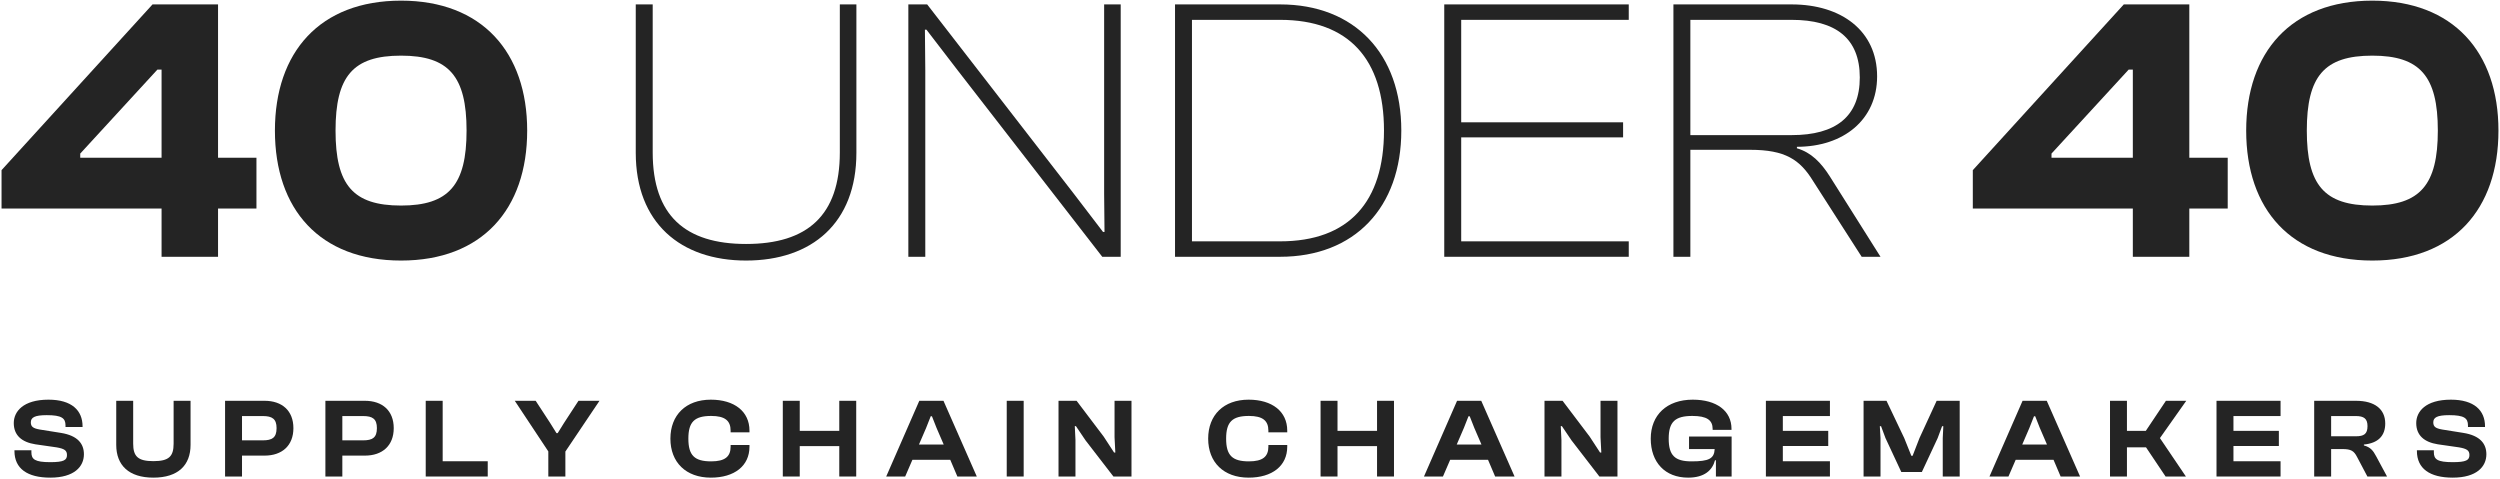
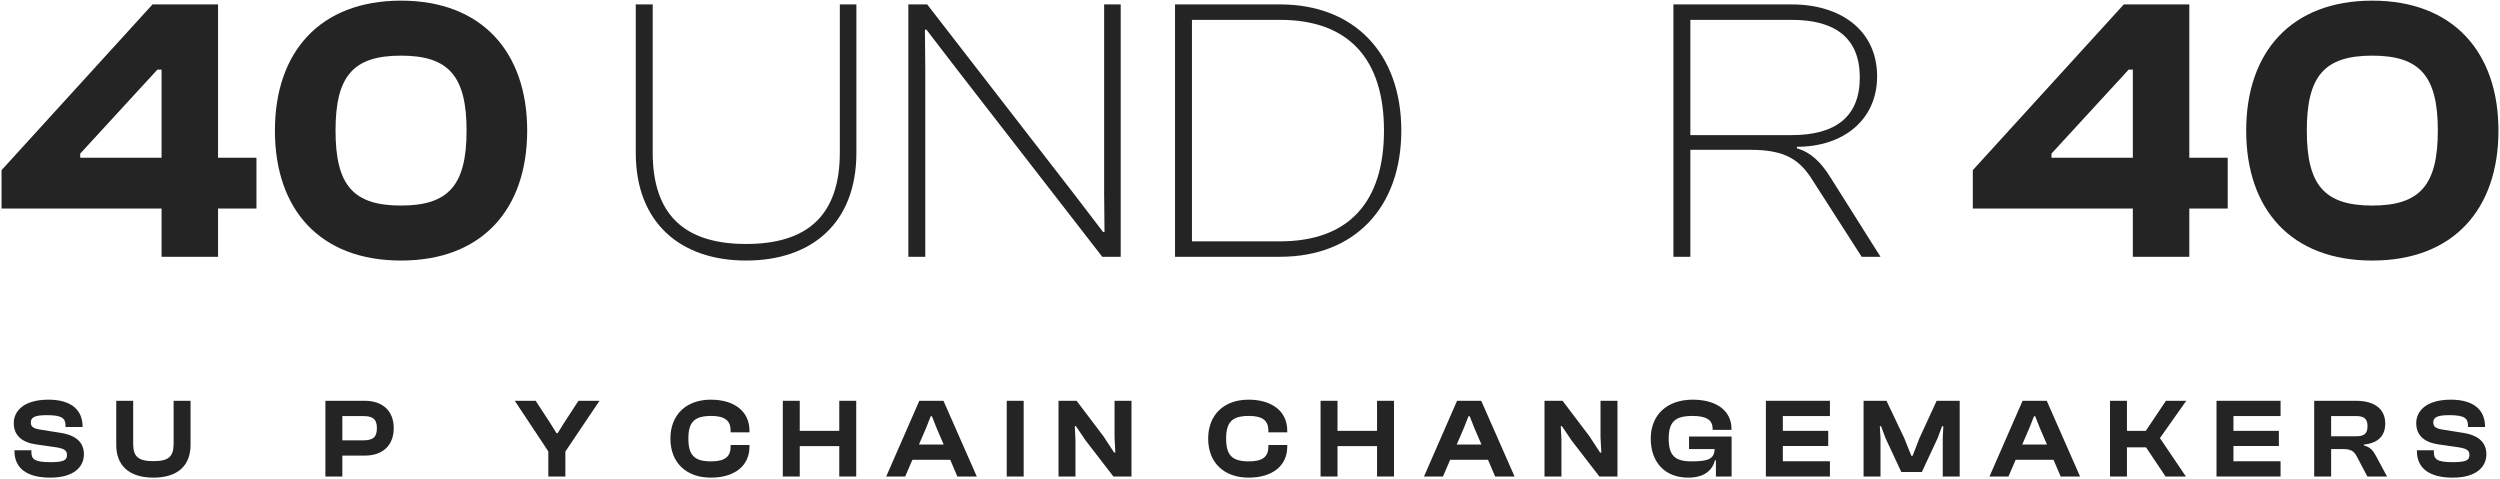
<svg xmlns="http://www.w3.org/2000/svg" width="809" height="155" viewBox="0 0 809 155" fill="none">
  <path d="M767.683 84.314C741.365 84.314 726.866 67.736 726.866 42.261C726.866 16.907 741.365 0.208 767.683 0.208C793.879 0.208 808.5 16.907 808.5 42.261C808.5 67.736 793.879 84.314 767.683 84.314ZM767.683 66.517C783.157 66.517 788.883 59.813 788.883 42.261C788.883 24.709 783.157 18.005 767.683 18.005C752.087 18.005 746.483 24.709 746.483 42.261C746.483 59.813 752.087 66.517 767.683 66.517Z" fill="#242424" />
  <path d="M708.461 83.094H690.185V67.492H638.402V55.059L687.261 1.427H708.461V51.037H720.889V67.492H708.461V83.094ZM663.867 51.037H690.185V22.514H688.845L663.867 49.696V51.037Z" fill="#242424" />
  <path d="M547 83.094H541.518V1.427H579.776C595.859 1.427 607.434 9.959 607.434 24.708C607.434 38.726 596.59 47.502 581.482 47.502V47.989C586.112 49.33 589.28 52.621 592.082 57.009L608.53 83.094H602.438L586.721 58.594C582.456 51.646 577.705 48.477 566.373 48.477H547V83.094ZM547 6.424V43.723H579.776C594.031 43.723 601.829 37.75 601.829 25.074C601.829 12.397 594.031 6.424 579.776 6.424H547Z" fill="#242424" />
-   <path d="M527.063 83.094H467.361V1.427H527.063V6.424H472.844V39.579H525.235V44.455H472.844V78.097H527.063V83.094Z" fill="#242424" />
  <path d="M414.231 83.094H380.237V1.427H414.231C438.356 1.427 453.464 17.395 453.464 42.26C453.464 67.126 438.356 83.094 414.231 83.094ZM414.231 6.424H385.72V78.097H414.231C436.528 78.097 447.859 65.298 447.859 42.26C447.859 19.223 436.528 6.424 414.231 6.424Z" fill="#242424" />
  <path d="M299.424 83.094H293.941V1.427H300.033L347.43 62.616L356.933 75.049H357.421L357.299 62.738V1.427H362.66V83.094H356.69L309.902 22.758L299.79 9.593H299.302L299.424 22.758V83.094Z" fill="#242424" />
  <path d="M241.429 84.313C220.229 84.313 205.73 72.124 205.73 49.452V1.427H211.213V49.33C211.213 69.686 221.691 78.95 241.429 78.95C261.289 78.95 271.768 69.686 271.768 49.33V1.427H277.129V49.452C277.129 72.124 262.752 84.313 241.429 84.313Z" fill="#242424" />
  <path d="M129.781 84.314C103.463 84.314 88.964 67.736 88.964 42.261C88.964 16.907 103.463 0.208 129.781 0.208C155.976 0.208 170.597 16.907 170.597 42.261C170.597 67.736 155.976 84.314 129.781 84.314ZM129.781 66.517C145.254 66.517 150.981 59.813 150.981 42.261C150.981 24.709 145.254 18.005 129.781 18.005C114.185 18.005 108.58 24.709 108.58 42.261C108.58 59.813 114.185 66.517 129.781 66.517Z" fill="#242424" />
  <path d="M70.559 83.094H52.283V67.492H0.5V55.059L49.358 1.427H70.559V51.037H82.987V67.492H70.559V83.094ZM25.965 51.037H52.283V22.514H50.942L25.965 49.696V51.037Z" fill="#242424" />
  <path d="M793.698 154.565C786.278 154.565 782.111 151.639 782.111 145.935V145.715H787.594V146.374C787.594 148.641 788.727 149.555 793.698 149.555C798.085 149.555 799.108 148.897 799.108 147.251C799.108 145.752 798.267 145.203 795.745 144.765L788.873 143.777C784.487 143.083 781.892 140.888 781.892 136.903C781.892 133.209 784.889 129.333 793.113 129.333C800.643 129.333 804.152 132.807 804.152 137.963V138.182H798.633V137.671C798.633 135.33 797.427 134.343 792.565 134.343C788.618 134.343 787.411 135.111 787.411 136.683C787.411 138.109 788.215 138.621 790.262 138.987L797.134 140.084C802.617 140.962 804.591 143.631 804.591 146.995C804.591 150.981 801.484 154.565 793.698 154.565Z" fill="#242424" />
  <path d="M754.354 154.199H748.871V129.698H762.396C768.427 129.698 771.863 132.368 771.863 137.049C771.863 141.034 769.56 143.411 764.954 143.85V144.143C767.147 144.728 767.988 145.898 768.902 147.617L772.447 154.199H766.087L762.724 147.836C761.738 145.934 760.824 145.313 757.973 145.313H754.354V154.199ZM754.354 134.635V141.181H762.359C764.954 141.181 766.124 140.449 766.124 137.89C766.124 135.476 764.954 134.635 762.359 134.635H754.354Z" fill="#242424" />
  <path d="M737.987 154.199H717.262V129.698H737.987V134.635H722.744V139.425H737.439V144.325H722.744V149.262H737.987V154.199Z" fill="#242424" />
  <path d="M688.28 154.199H682.797V129.698H688.28V139.425H694.384L700.89 129.698H707.47L698.953 141.766L707.36 154.199H700.78L694.457 144.764H688.28V154.199Z" fill="#242424" />
  <path d="M649.936 154.199H643.795L654.505 129.698H662.328L673.111 154.199H666.823L664.521 148.787H652.276L649.936 154.199ZM656.698 138.511L654.396 143.85H662.401L660.098 138.511L658.599 134.708H658.197L656.698 138.511Z" fill="#242424" />
  <path d="M608.534 154.199H603.051V129.698H610.471L616.21 141.766L618.513 147.507H618.915L621.144 141.766L626.7 129.698H634.157V154.199H628.674V141.766L628.857 137.926H628.455L627.029 141.766L621.912 152.736H615.259L610.142 141.766L608.716 137.926H608.314L608.534 141.766V154.199Z" fill="#242424" />
  <path d="M592.167 154.199H571.442V129.698H592.167V134.635H576.925V139.425H591.619V144.325H576.925V149.262H592.167V154.199Z" fill="#242424" />
  <path d="M546.278 154.565C538.785 154.565 534.18 149.592 534.18 141.949C534.18 134.306 539.37 129.333 547.777 129.333C555.453 129.333 560.315 132.917 560.315 138.804V139.097H554.21V138.804C554.21 135.952 552.346 134.599 547.631 134.599C542.075 134.599 539.991 136.5 539.991 141.949C539.991 147.397 542.002 149.299 547.375 149.299C553.004 149.299 554.722 148.421 554.868 145.313H546.571V141.254H560.351V154.199H555.27V148.933H554.978C554.137 152.151 551.578 154.565 546.278 154.565Z" fill="#242424" />
  <path d="M505.282 154.199H499.799V129.698H505.647L514.42 141.29L517.783 146.446H518.185L517.929 141.51V129.698H523.412V154.199H517.563L508.535 142.497L505.428 137.89H505.062L505.282 142.387V154.199Z" fill="#242424" />
  <path d="M466.938 154.199H460.798L471.507 129.698H479.33L490.113 154.199H483.826L481.523 148.787H469.278L466.938 154.199ZM473.701 138.511L471.398 143.85H479.403L477.1 138.511L475.601 134.708H475.199L473.701 138.511Z" fill="#242424" />
  <path d="M432.818 154.199H427.335V129.698H432.818V139.425H445.611V129.698H451.094V154.199H445.611V144.362H432.818V154.199Z" fill="#242424" />
  <path d="M404.051 154.565C395.973 154.565 390.965 149.592 390.965 141.949C390.965 134.306 395.973 129.333 404.051 129.333C411.654 129.333 416.552 133.136 416.552 139.353V139.901H410.448V139.353C410.448 136.135 408.62 134.599 404.161 134.599C398.787 134.599 396.777 136.5 396.777 141.949C396.777 147.397 398.787 149.299 404.161 149.299C408.62 149.299 410.448 147.763 410.448 144.545V143.997H416.552V144.545C416.552 150.762 411.69 154.565 404.051 154.565Z" fill="#242424" />
  <path d="M348.02 154.199H342.537V129.698H348.386L357.158 141.29L360.521 146.446H360.923L360.667 141.51V129.698H366.15V154.199H360.302L351.274 142.497L348.167 137.89H347.801L348.02 142.387V154.199Z" fill="#242424" />
  <path d="M331.26 154.199H325.778V129.698H331.26V154.199Z" fill="#242424" />
  <path d="M292.917 154.199H286.776L297.486 129.698H305.308L316.091 154.199H309.804L307.502 148.787H295.257L292.917 154.199ZM299.679 138.511L297.377 143.85H305.382L303.079 138.511L301.58 134.708H301.178L299.679 138.511Z" fill="#242424" />
  <path d="M258.797 154.199H253.314V129.698H258.797V139.425H271.59V129.698H277.073V154.199H271.59V144.362H258.797V154.199Z" fill="#242424" />
  <path d="M230.03 154.565C221.952 154.565 216.944 149.592 216.944 141.949C216.944 134.306 221.952 129.333 230.03 129.333C237.633 129.333 242.531 133.136 242.531 139.353V139.901H236.427V139.353C236.427 136.135 234.599 134.599 230.14 134.599C224.766 134.599 222.756 136.5 222.756 141.949C222.756 147.397 224.766 149.299 230.14 149.299C234.599 149.299 236.427 147.763 236.427 144.545V143.997H242.531V144.545C242.531 150.762 237.669 154.565 230.03 154.565Z" fill="#242424" />
  <path d="M182.956 154.199H177.437V146.081L166.581 129.698H173.343L178.022 136.866L180.069 140.157H180.471L182.518 136.866L187.196 129.698H193.995L182.956 146.117V154.199Z" fill="#242424" />
-   <path d="M157.831 154.199H137.764V129.698H143.247V149.262H157.831V154.199Z" fill="#242424" />
  <path d="M110.78 154.199H105.298V129.698H118.091C123.757 129.698 127.412 132.916 127.412 138.548C127.412 144.179 123.757 147.434 118.091 147.434H110.78V154.199ZM117.506 134.635H110.78V142.497H117.506C120.54 142.497 121.966 141.619 121.966 138.548C121.966 135.549 120.54 134.635 117.506 134.635Z" fill="#242424" />
-   <path d="M78.314 154.199H72.832V129.698H85.625C91.291 129.698 94.946 132.916 94.946 138.548C94.946 144.179 91.291 147.434 85.625 147.434H78.314V154.199ZM85.04 134.635H78.314V142.497H85.04C88.074 142.497 89.5 141.619 89.5 138.548C89.5 135.549 88.074 134.635 85.04 134.635Z" fill="#242424" />
  <path d="M49.639 154.564C41.67 154.564 37.613 150.542 37.613 143.96V129.698H43.096V143.558C43.096 147.726 44.667 149.226 49.639 149.226C54.646 149.226 56.181 147.726 56.181 143.558V129.698H61.664V143.96C61.664 150.542 57.644 154.564 49.639 154.564Z" fill="#242424" />
  <path d="M16.263 154.564C8.843 154.564 4.676 151.639 4.676 145.934V145.715H10.159V146.373C10.159 148.64 11.292 149.555 16.263 149.555C20.649 149.555 21.673 148.896 21.673 147.251C21.673 145.752 20.832 145.203 18.31 144.764L11.438 143.777C7.052 143.082 4.457 140.888 4.457 136.902C4.457 133.209 7.454 129.333 15.678 129.333C23.208 129.333 26.717 132.807 26.717 137.963V138.182H21.198V137.67C21.198 135.33 19.991 134.343 15.13 134.343C11.182 134.343 9.976 135.11 9.976 136.683C9.976 138.109 10.78 138.621 12.827 138.987L19.699 140.084C25.182 140.961 27.156 143.631 27.156 146.995C27.156 150.981 24.049 154.564 16.263 154.564Z" fill="#242424" />
</svg>